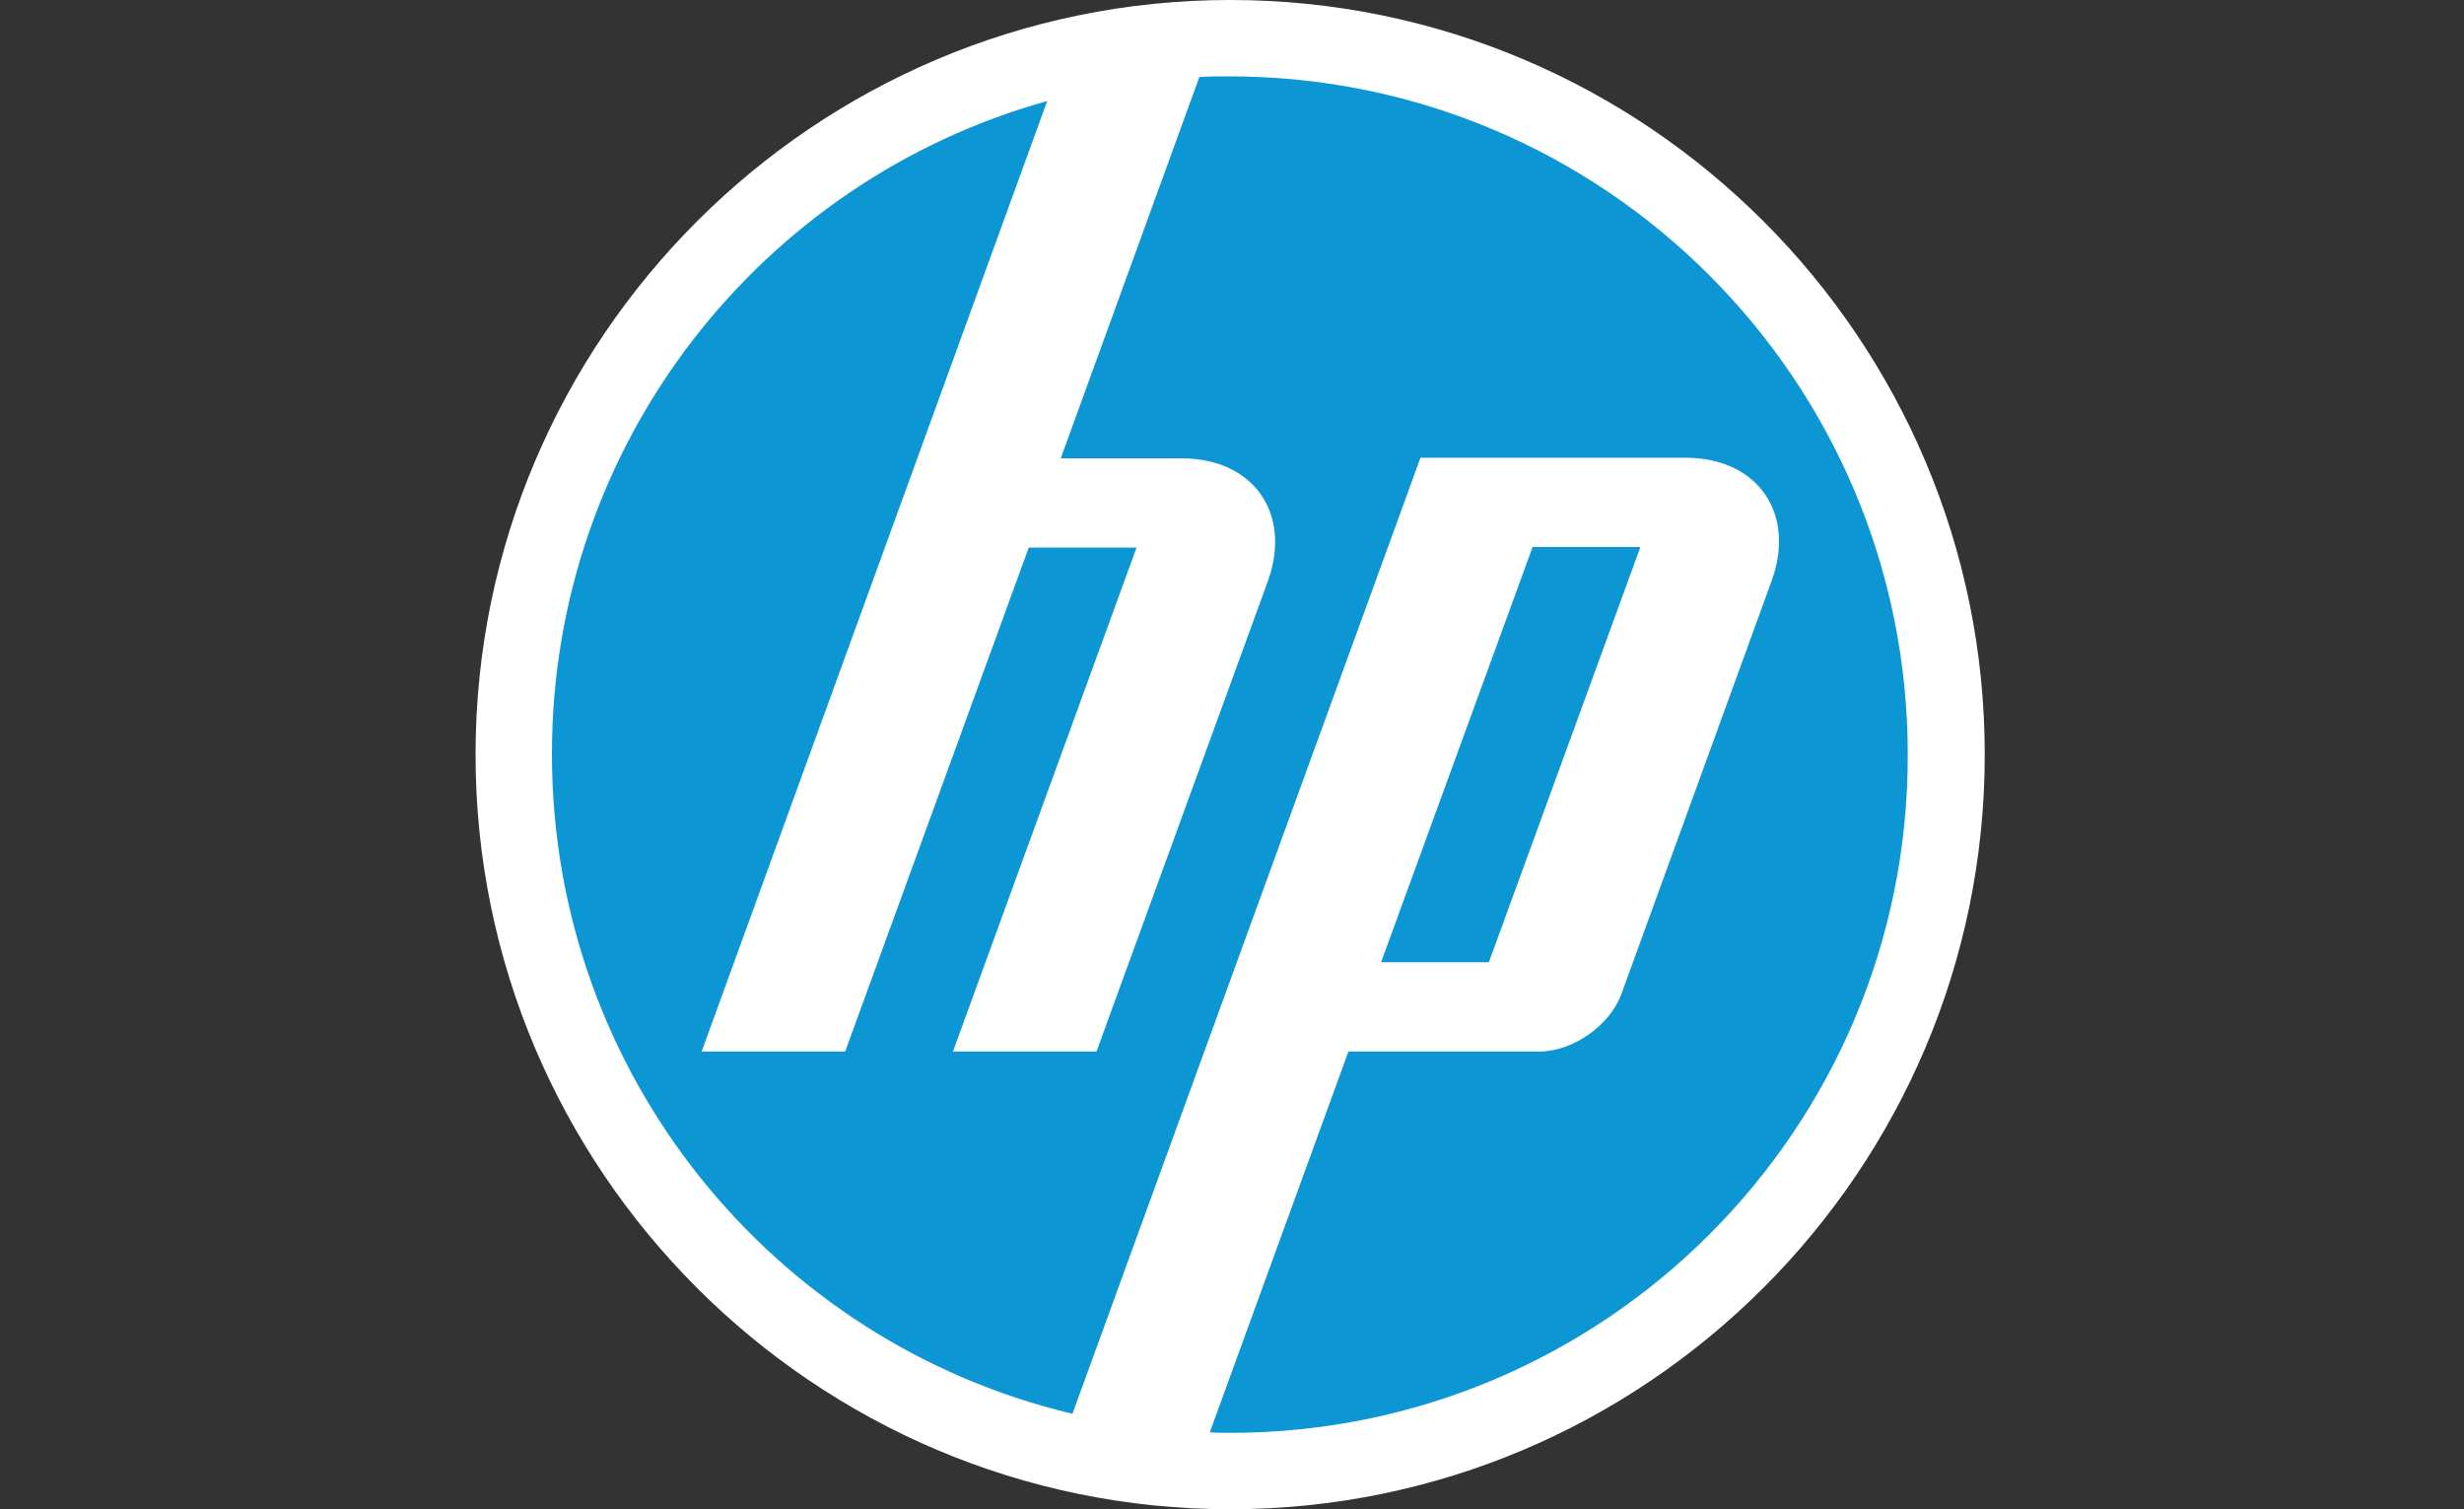
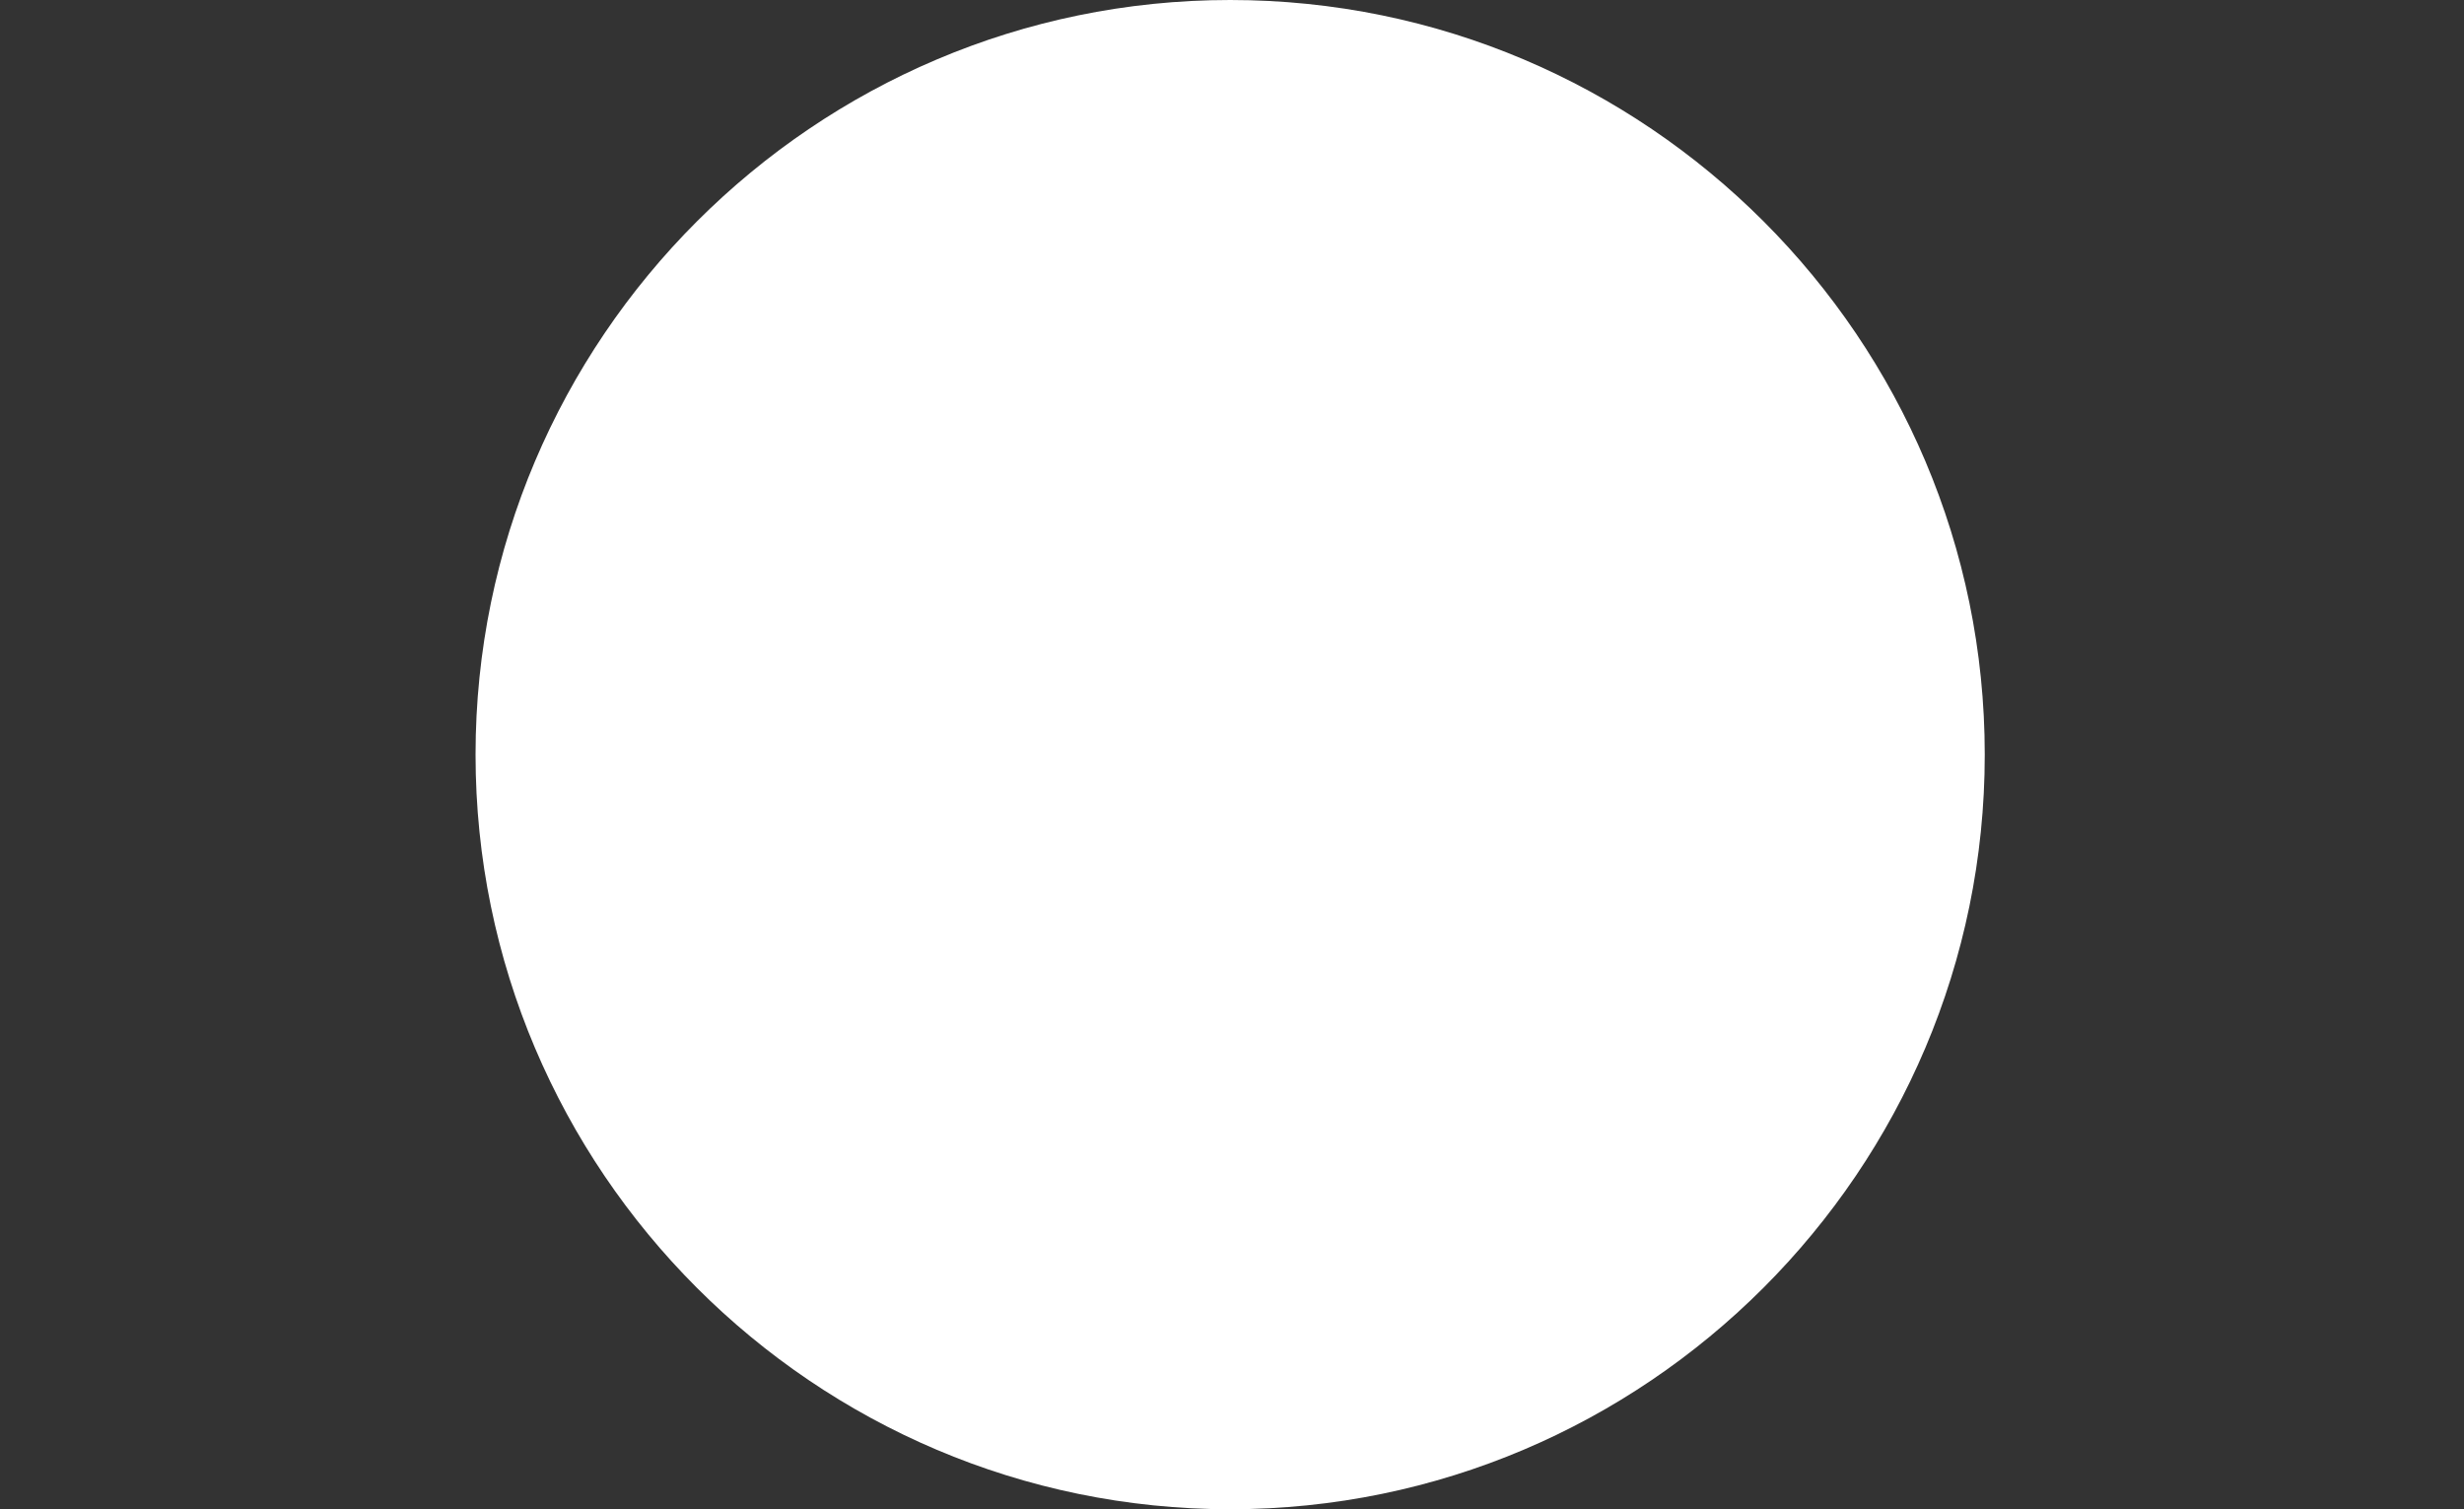
<svg xmlns="http://www.w3.org/2000/svg" id="Layer_1" x="0px" y="0px" viewBox="0 0 400 245" style="enable-background:new 0 0 400 245;" xml:space="preserve">
  <rect x="0" y="0" width="400" height="245" fill="#333333" stroke="none" />
  <style type="text/css"> .st0{fill:#FFFFFF;} .st1{fill:#0D96D4;} </style>
  <g>
    <path class="st0" d="M199.7,0C132.2,0,77.2,55,77.2,122.5S132.2,245,199.7,245s122.5-55,122.5-122.5S267.3,0,199.7,0L199.7,0z" />
  </g>
-   <path class="st1" d="M199.7,232.6c-1.1,0-2.2,0-3.3-0.1l22.5-61.8h31c5.4,0,11.4-4.2,13.3-9.3l24.4-67.1c4-11-2.3-20-14-20h-43 l-56.5,155.2c-48.5-11.5-84.5-55.1-84.5-107.1c0-50.5,34-93.1,80.4-106l-56.1,154.3l23.3,0L167,88.9h17.5l-29.8,81.8l23.3,0 l27.8-76.3c4-11-2.3-20-14-20h-19.6l22.5-61.9c1.6-0.1,3.3-0.1,4.9-0.1c60.8,0,110.1,49.3,110.1,110.1 C309.8,183.3,260.5,232.6,199.7,232.6z M266.3,88.8h-17.5l-24.6,67.4h17.5L266.3,88.8z" />
</svg>